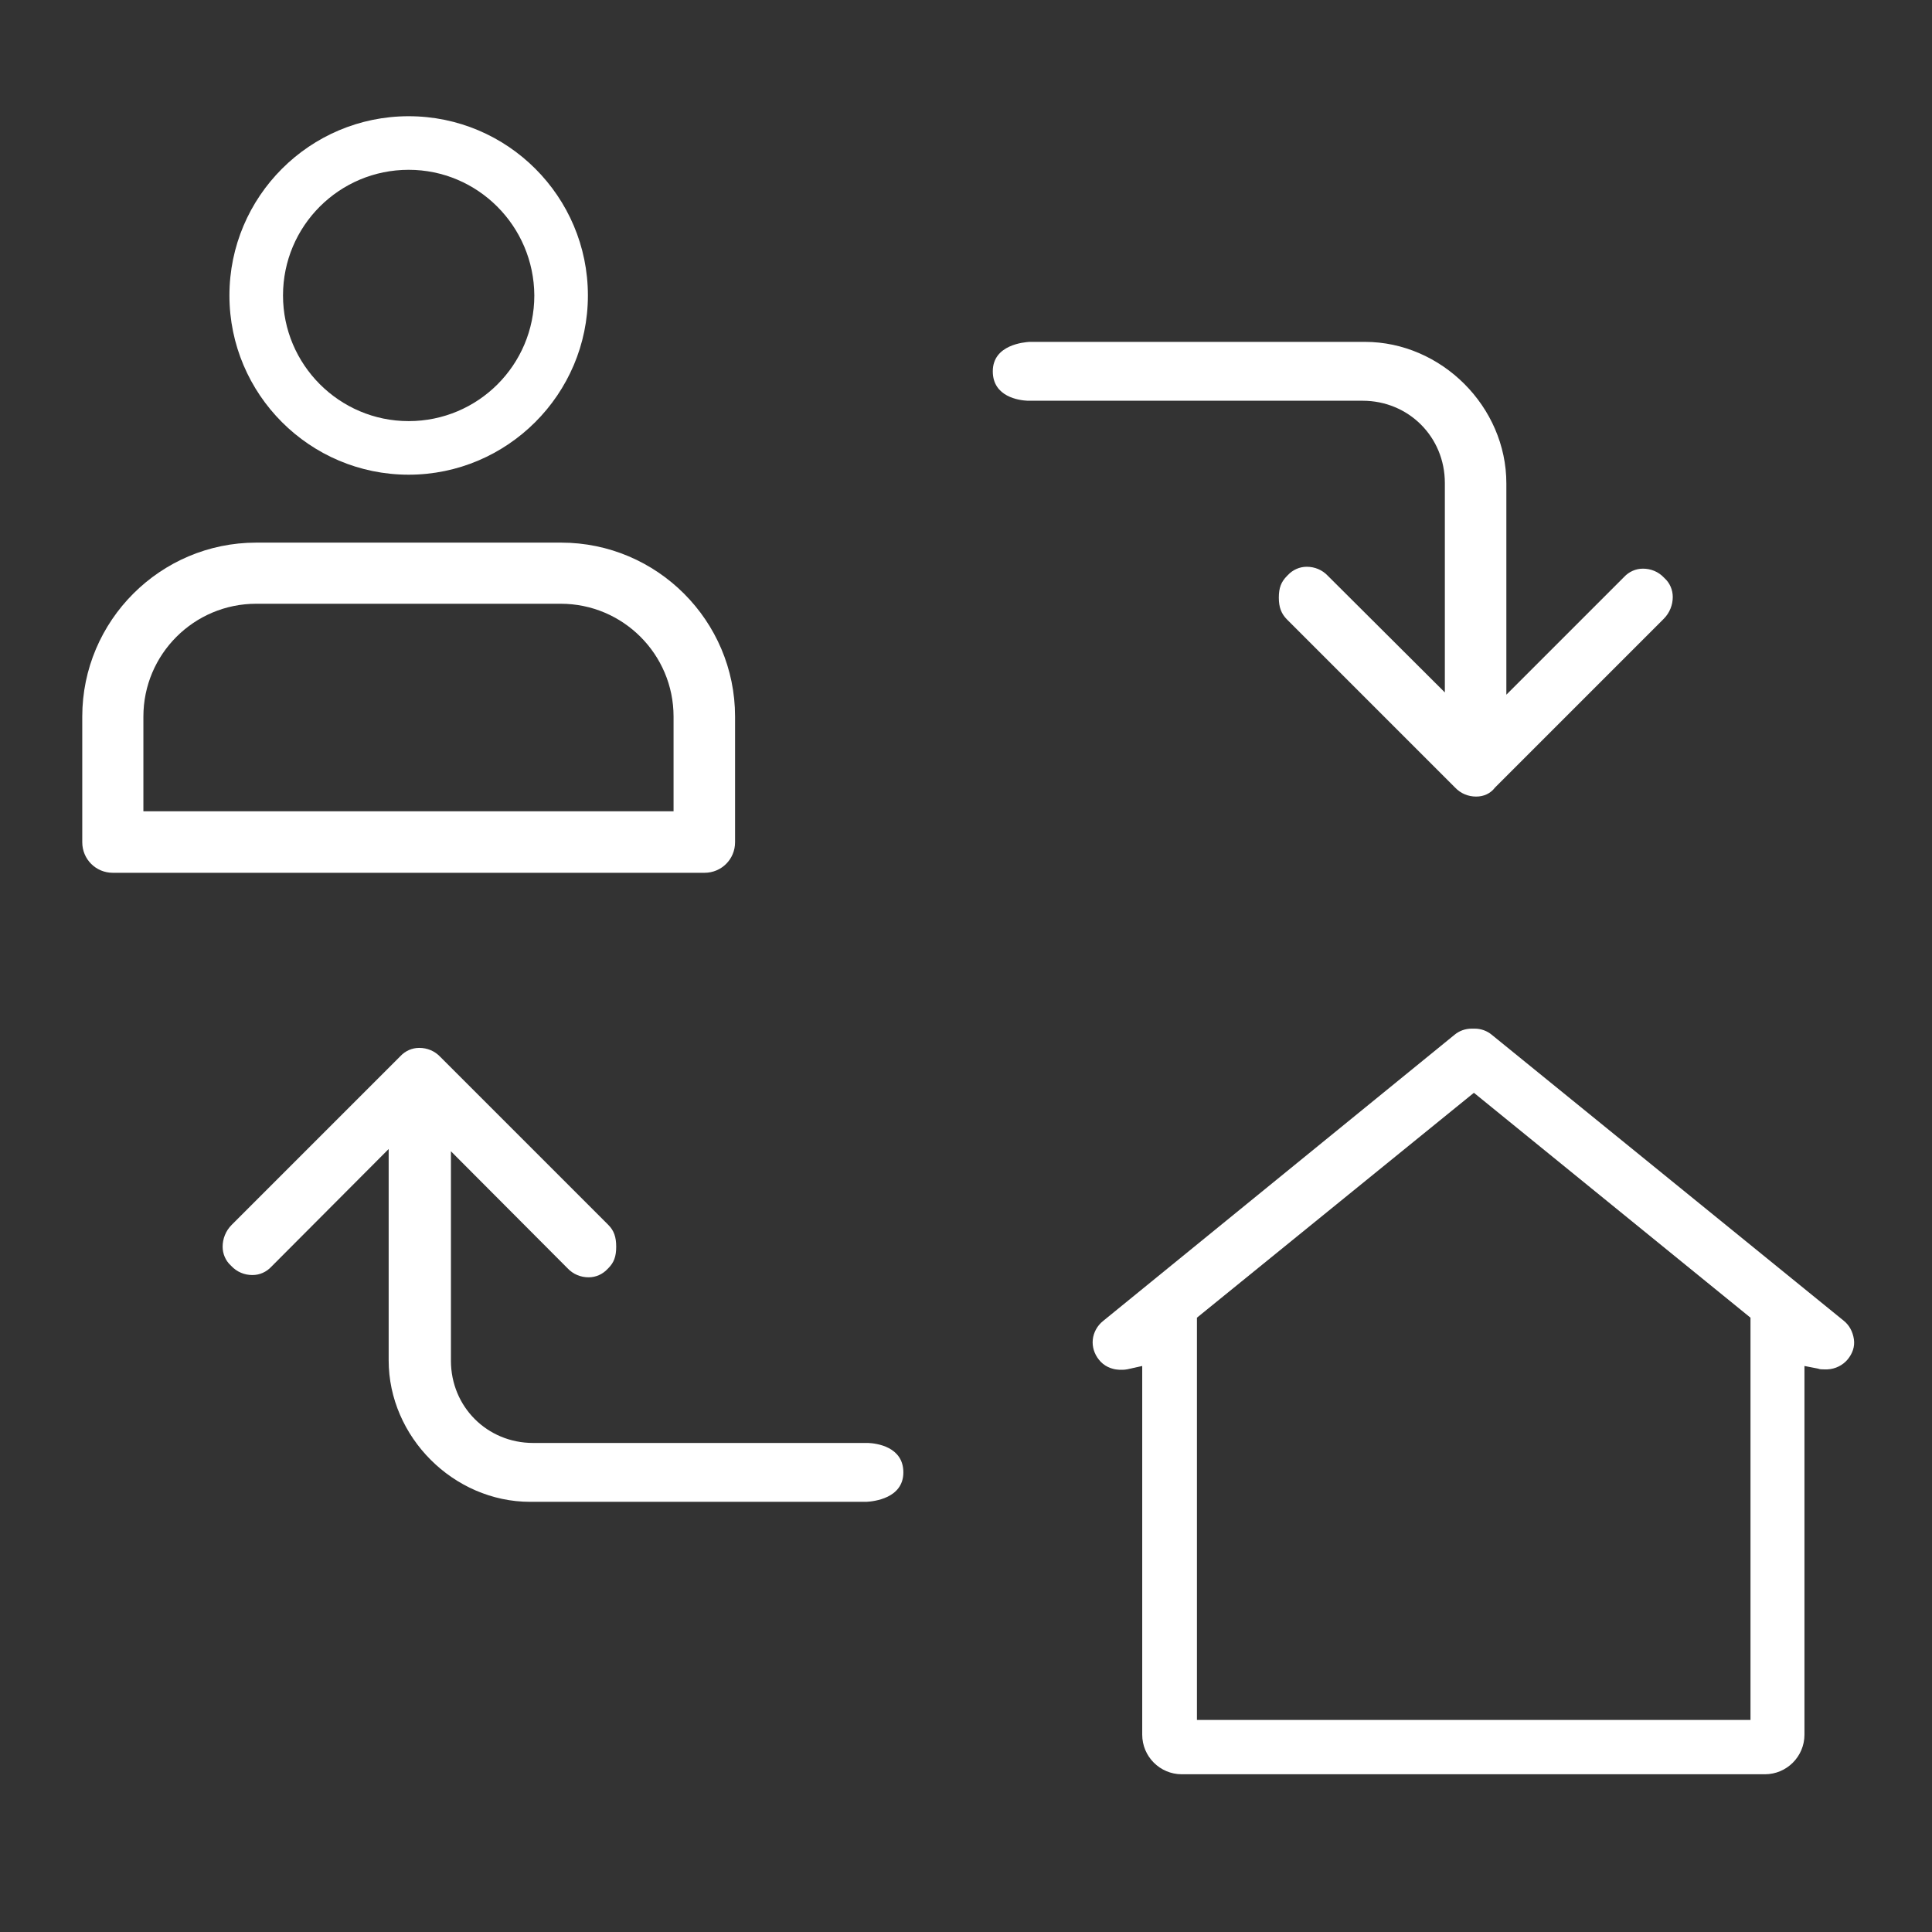
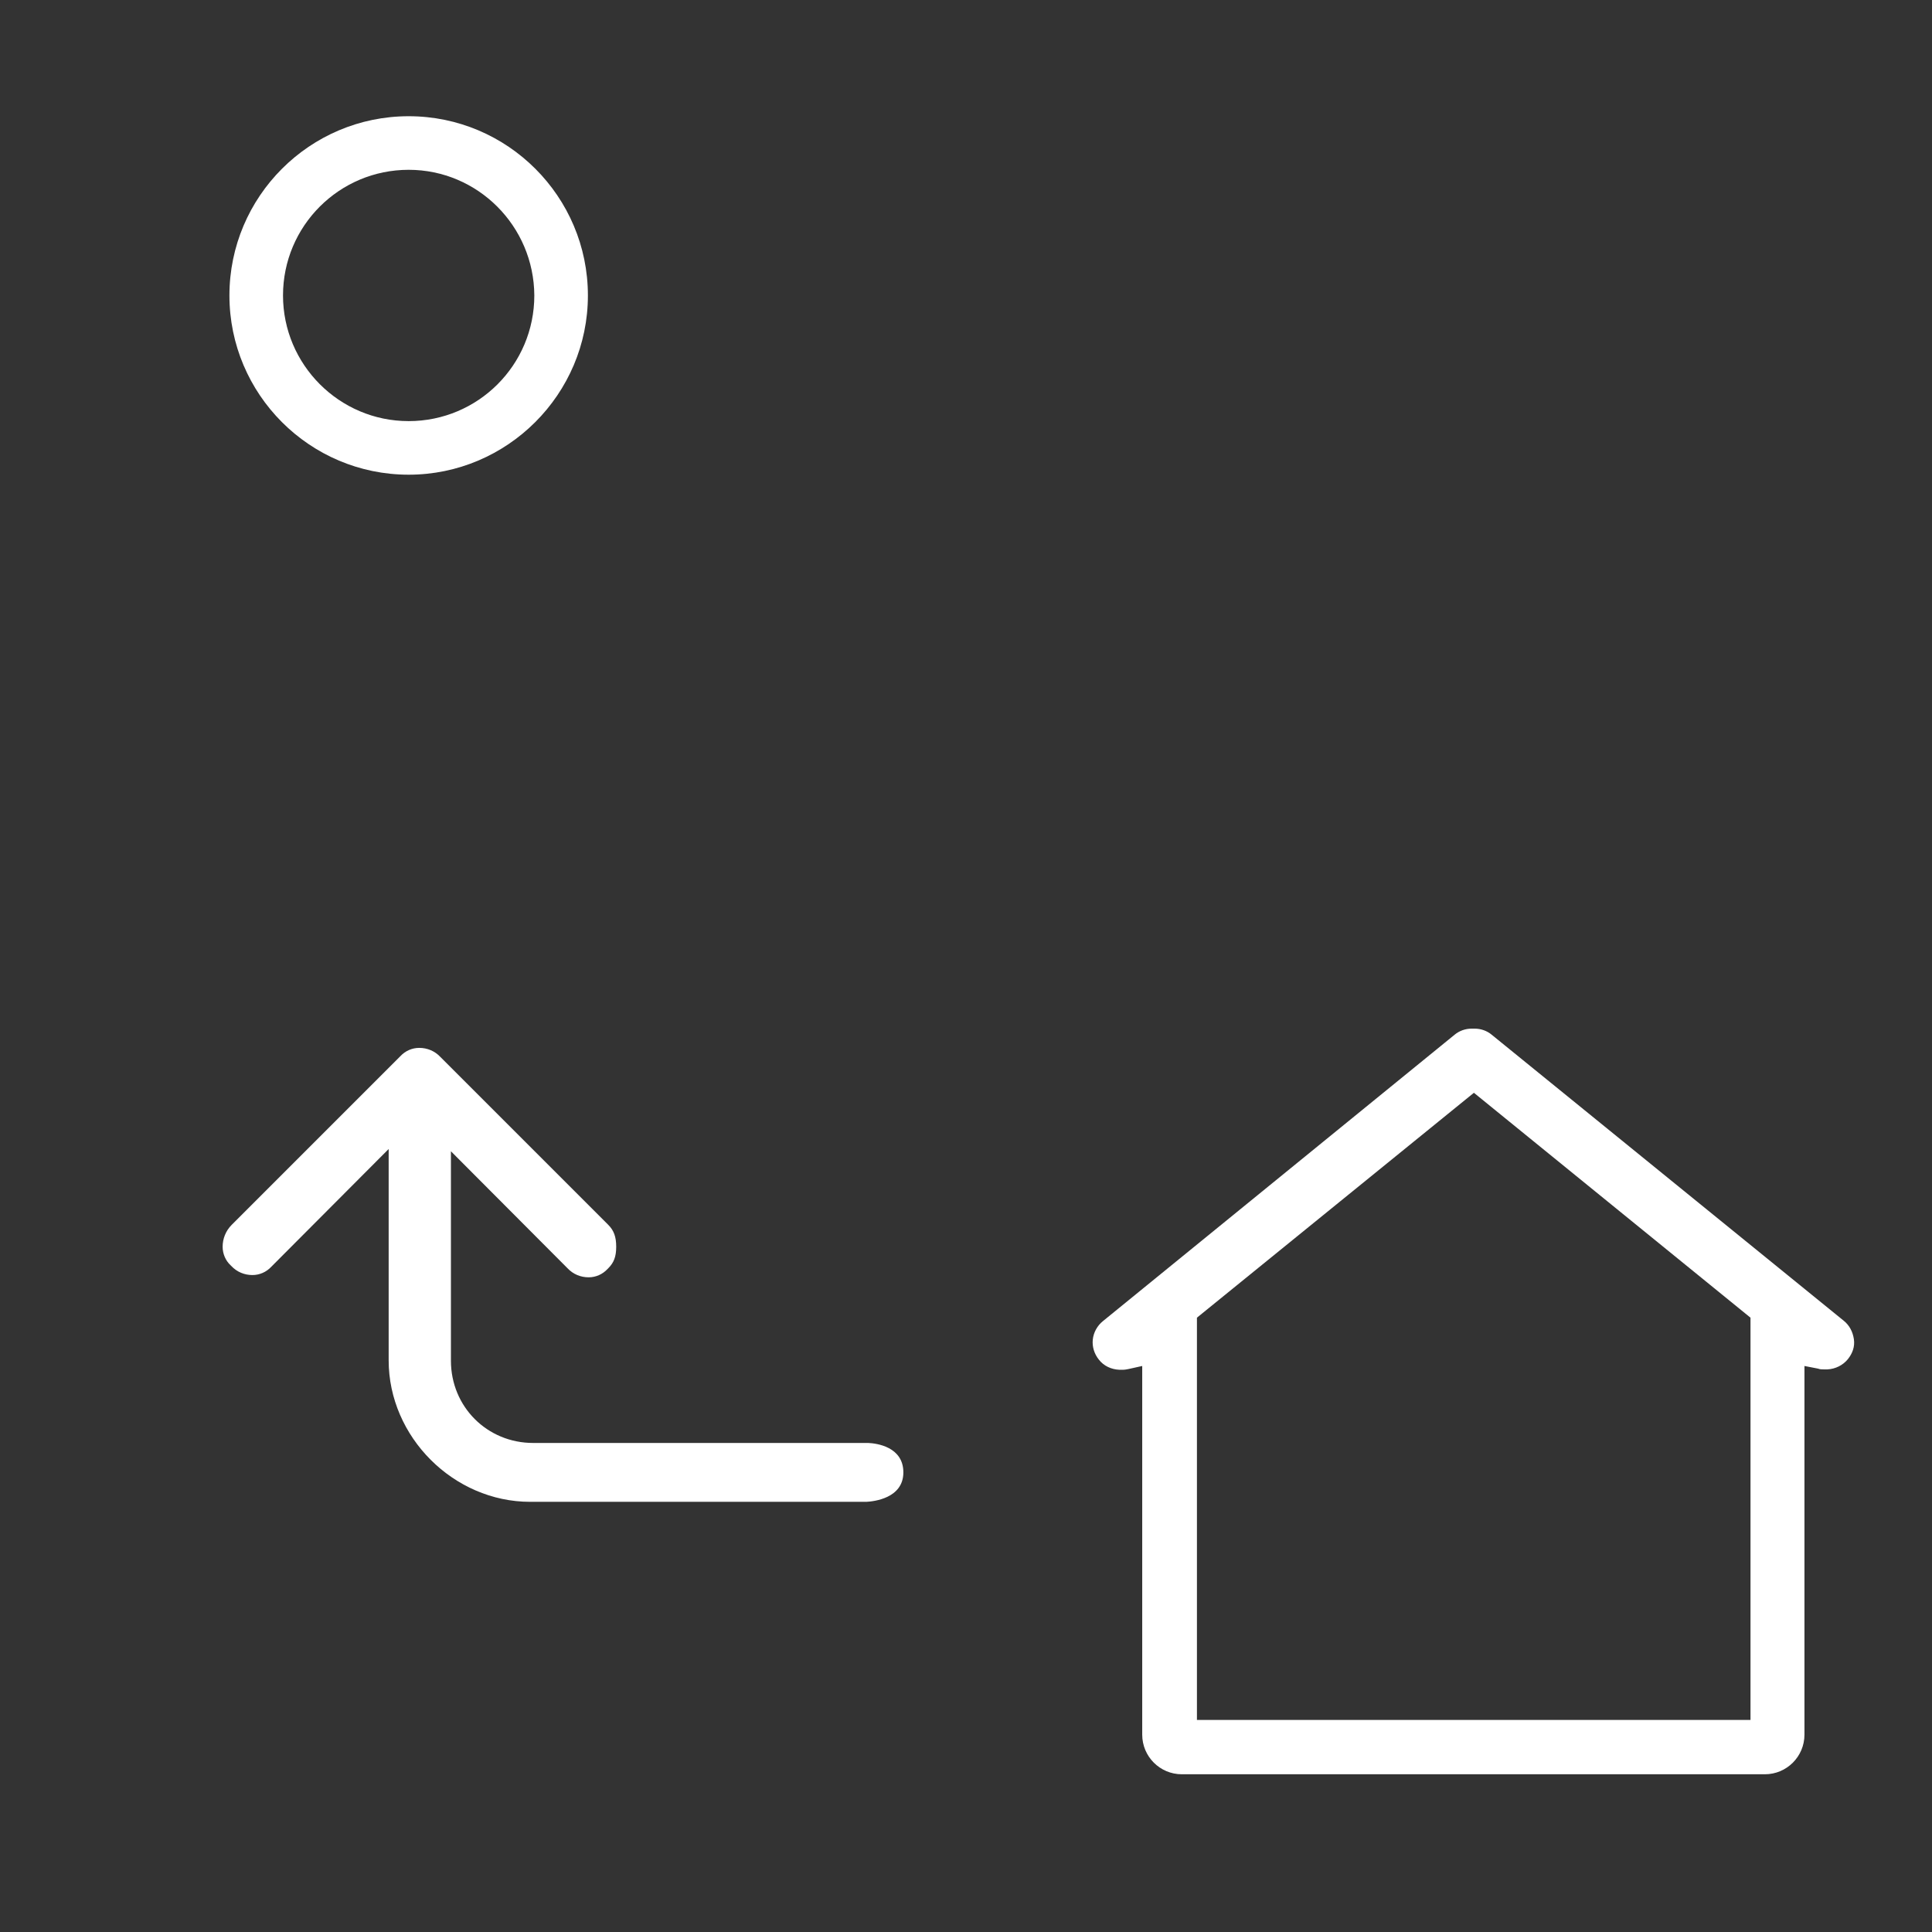
<svg xmlns="http://www.w3.org/2000/svg" version="1.1" id="Layer_1" x="0px" y="0px" viewBox="0 0 512 512" style="enable-background:new 0 0 512 512;" xml:space="preserve">
  <rect x="0" y="0" width="512" height="512" fill="#333333" stroke="none" />
  <style type="text/css">
	.st0{fill:#FFFFFF;}
</style>
-   <path class="st0" d="M391.2,211.1c-2.1,0-4.1-0.8-5.6-2.4l-44.5-44.5c-1.5-1.5-2.2-3.2-2.2-5.8c0-2.6,0.6-4.2,2.2-5.8l0.1-0.1  l0.1-0.1c1.3-1.4,3.1-2.2,5-2.2c2.1,0,4.1,0.8,5.6,2.4l31,30.9v-55.5c0-12.2-9.6-21.8-21.8-21.8h-88.8c-2.2-0.1-9.2-1-9.2-7.8  c0-7.1,8.4-7.7,9.7-7.8h88.9c20.3,0,37.5,17.2,37.5,37.5v56l31.1-31.1l0.1-0.1c1.3-1.4,3.1-2.2,5-2.2c2.1,0,4.1,0.8,5.6,2.4l0.2,0.2  c1.3,1.2,2.1,3,2.1,4.9c0,2.1-0.8,4.2-2.4,5.8l-44.6,44.6l-0.1,0.1C395,210.3,393.2,211.1,391.2,211.1z" />
  <path class="st0" d="M140.5,398c-20.3,0-37.5-17.2-37.5-37.5v-56L72,335.6l-0.1,0.1c-1.3,1.4-3.1,2.2-5,2.2c-2.1,0-4.1-0.8-5.6-2.4  l-0.1-0.1l-0.1-0.1c-1.3-1.2-2.1-3-2.1-4.9c0-2.1,0.8-4.2,2.4-5.8l44.6-44.6l0.1-0.1c1.3-1.4,3.1-2.2,5-2.2c2.1,0,4.1,0.8,5.6,2.4  l44.5,44.5c1.5,1.5,2.1,3.2,2.1,5.8c0,2.6-0.6,4.2-2.1,5.7l-0.2,0.2c-1.3,1.4-3.1,2.2-5,2.2c-2.1,0-4.1-0.8-5.6-2.4l-30.9-31v55.5  c0,12.2,9.6,21.8,21.8,21.8h88.8c2.2,0.1,9.3,1,9.3,7.8c0,6.9-7.9,7.7-9.8,7.8H140.5z" />
  <g>
    <g>
      <path class="st0" d="M313.2,470.2c-5.8,0-10.5-4.7-10.5-10.5V362l-3.6,0.8c-0.5,0.1-1,0.2-1.5,0.2c-0.1,0-0.2,0-0.3,0h-0.1    c-0.2,0-0.4,0-0.6,0c-2.1-0.1-4.1-1-5.4-2.7c-1.2-1.5-1.8-3.4-1.6-5.3c0.2-1.9,1.2-3.7,2.7-4.9l93.2-75.9c1.2-1,2.8-1.6,4.5-1.6    c0.1,0,0.2,0,0.3,0h0.1h0.1c0.1,0,0.2,0,0.3,0c1.7,0,3.3,0.6,4.5,1.6l93.3,75.8c1.5,1.2,2.4,2.9,2.7,4.9s-0.4,3.8-1.6,5.3    c-1.3,1.6-3.3,2.6-5.4,2.7c-0.2,0-0.3,0-0.6,0h-0.1c-0.1,0-0.2,0-0.3,0c-0.5,0-1,0-1.5-0.2l-3.6-0.7v97.7    c0,5.8-4.7,10.5-10.5,10.5L313.2,470.2L313.2,470.2z M317.2,349.2v106.6h146.7V349.2l-73.3-59.6L317.2,349.2z" />
-       <path class="st0" d="M313.2,470c-5.7,0-10.3-4.6-10.3-10.3v-97.9l-3.8,0.9c-0.5,0.1-1,0.2-1.5,0.2h-1c-2.1-0.1-4-1.1-5.2-2.6    c-1.2-1.5-1.8-3.3-1.6-5.2c0.2-1.8,1.2-3.6,2.6-4.8l93.2-75.9c1.2-1,2.8-1.6,4.4-1.6h0.8c1.6,0,3.2,0.6,4.4,1.6l93.3,75.8    c1.4,1.1,2.3,2.8,2.6,4.8c0.3,1.8-0.3,3.5-1.6,5.1c-1.3,1.5-3.2,2.5-5.3,2.6h-1c-0.5,0-1,0-1.4-0.2l-3.9-0.8v97.9    c0,5.7-4.6,10.3-10.3,10.3H313.2z M317,349.2V456h147.1V349.2l-73.5-59.8L317,349.2z" />
    </g>
  </g>
  <g>
    <path class="st0" d="M108.3,125.8c-26.2,0-47.5-21.3-47.5-47.5s21.3-47.5,47.5-47.5s47.5,21.3,47.5,47.5S134.4,125.8,108.3,125.8z    M108.3,45C89.9,45,75,59.9,75,78.3c0,18.3,14.9,33.3,33.3,33.3s33.3-14.9,33.3-33.3C141.5,59.9,126.6,45,108.3,45z" />
-     <path class="st0" d="M29.9,231.3c-4.5,0-8.1-3.6-8.1-8.1v-33.3c0-25.4,20.7-46.1,46.1-46.1h80.8c25.4,0,46.1,20.7,46.1,46.1v33.3   c0,4.5-3.6,8.1-8.1,8.1H29.9z M178.5,215v-25.1c0-16.5-13.4-29.9-29.9-29.9H67.9C51.4,160,38,173.4,38,189.9V215H178.5z" />
  </g>
</svg>